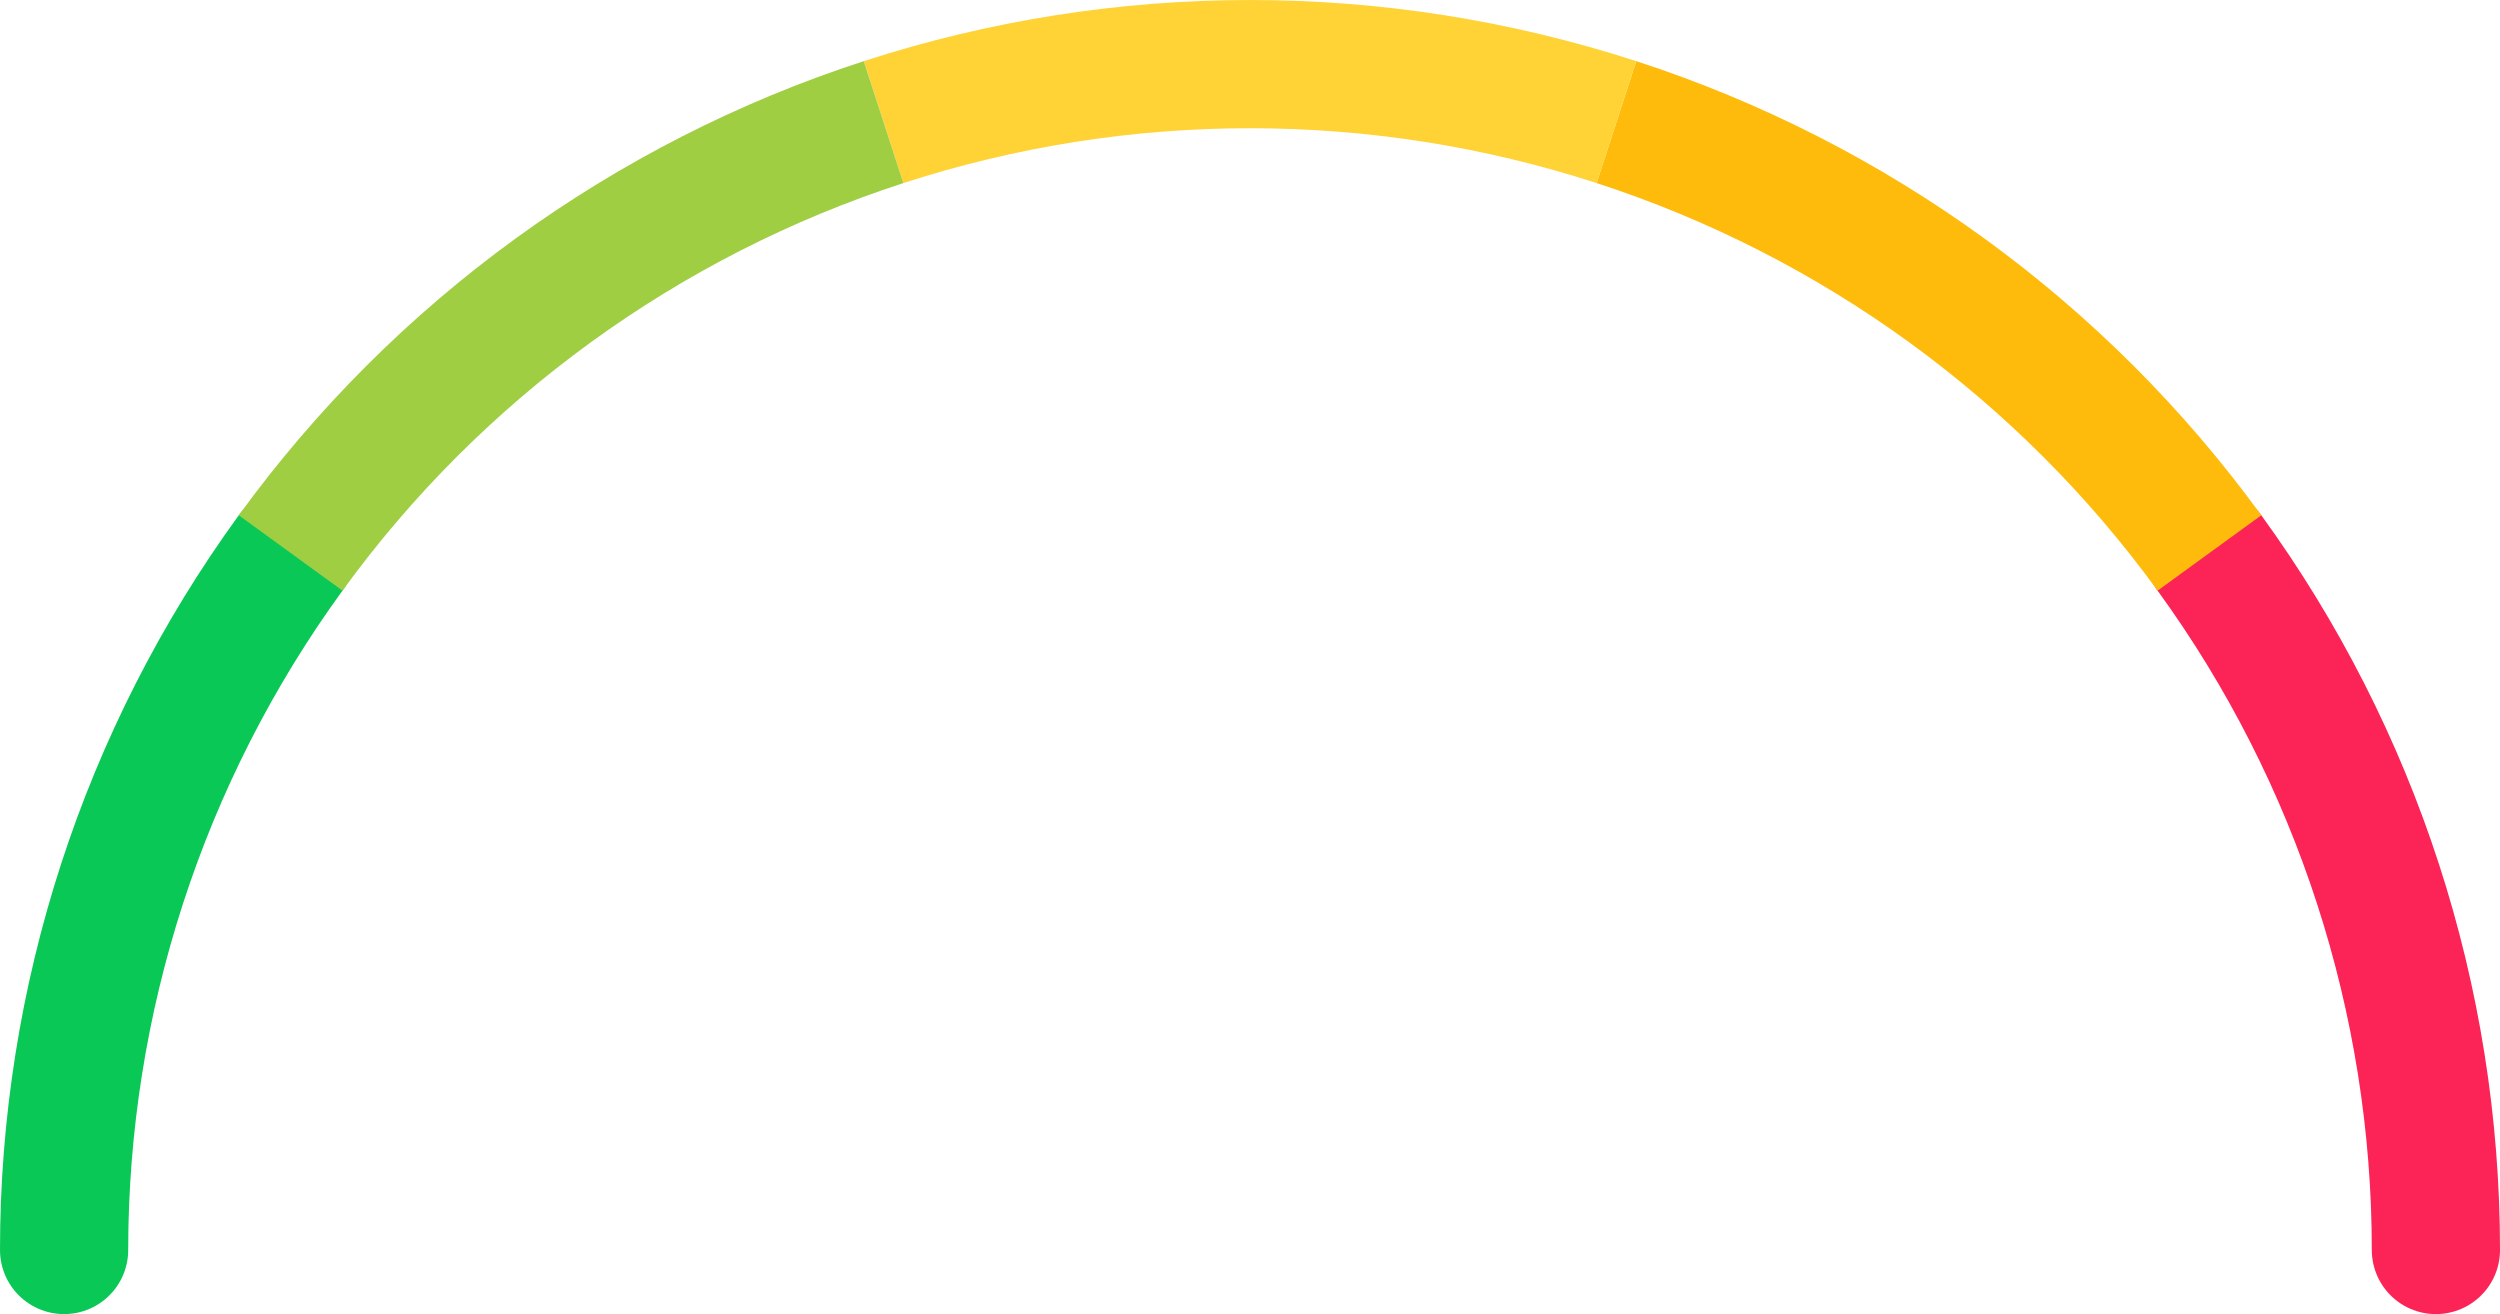
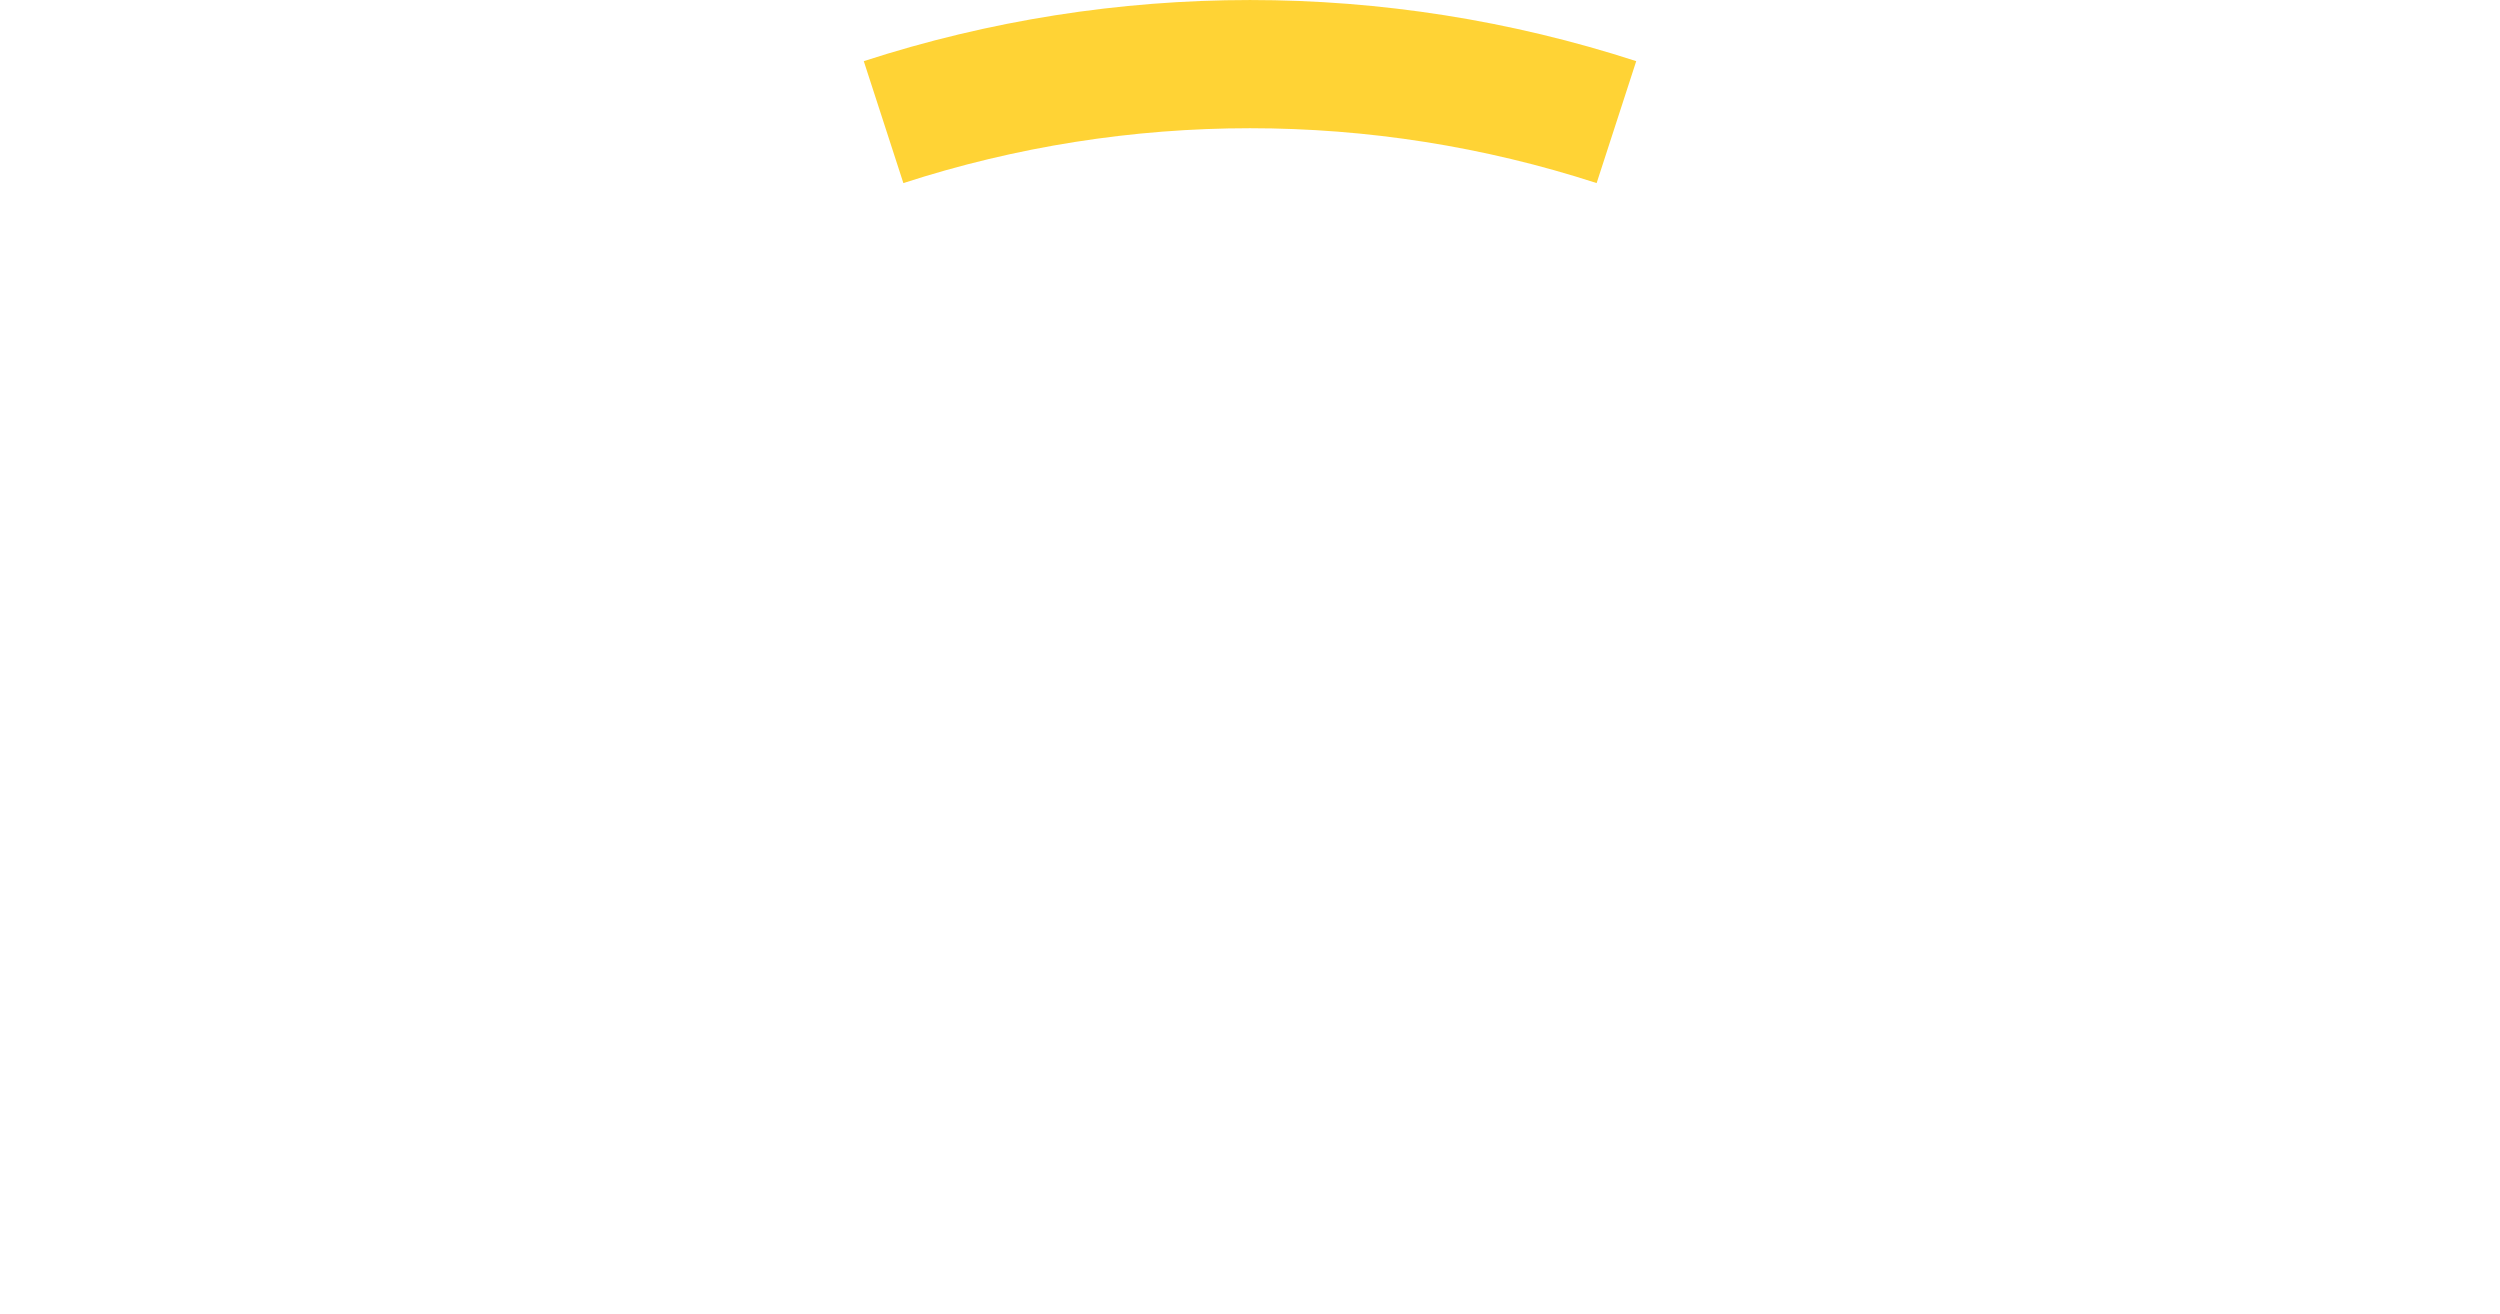
<svg xmlns="http://www.w3.org/2000/svg" xml:space="preserve" version="1.1" style="shape-rendering:geometricPrecision; text-rendering:geometricPrecision; image-rendering:optimizeQuality; fill-rule:evenodd; clip-rule:evenodd" viewBox="0 0 312 164">
  <defs>
    <style type="text/css">
   
    .str4 {stroke:#A0CE43;stroke-width:16;stroke-miterlimit:2.613}
    .str1 {stroke:#FFBB0B;stroke-width:16;stroke-miterlimit:2.613}
    .str2 {stroke:#FFD335;stroke-width:16;stroke-miterlimit:2.613}
    .str3 {stroke:#0AC856;stroke-width:16;stroke-linecap:round;stroke-miterlimit:2.613}
    .str0 {stroke:#FC2357;stroke-width:16;stroke-linecap:round;stroke-miterlimit:2.613}
    .fil0 {fill:none}
   
  </style>
  </defs>
-   <path class="fil0 str0" d="M275.74 69.01c18.37,25.28 28.26,55.74 28.26,86.99" />
-   <path class="fil0 str1" d="M201.73 15.24c29.73,9.66 55.63,28.48 74.01,53.77" />
  <path class="fil0 str2" d="M110.27 15.24c29.72,-9.65 61.74,-9.65 91.46,0" />
-   <path class="fil0 str3" d="M8 156c0,-31.25 9.89,-61.71 28.27,-86.99" />
-   <path class="fil0 str4" d="M36.27 69.01c18.37,-25.29 44.27,-44.11 74,-53.77" />
</svg>